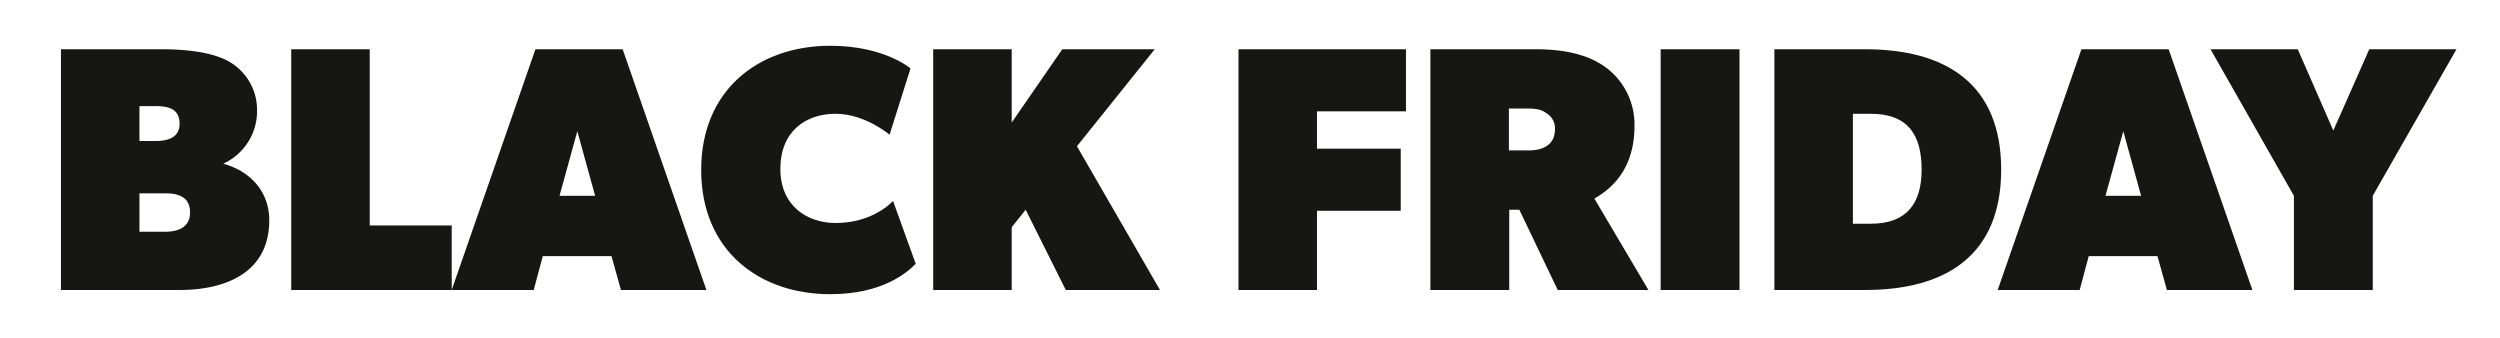
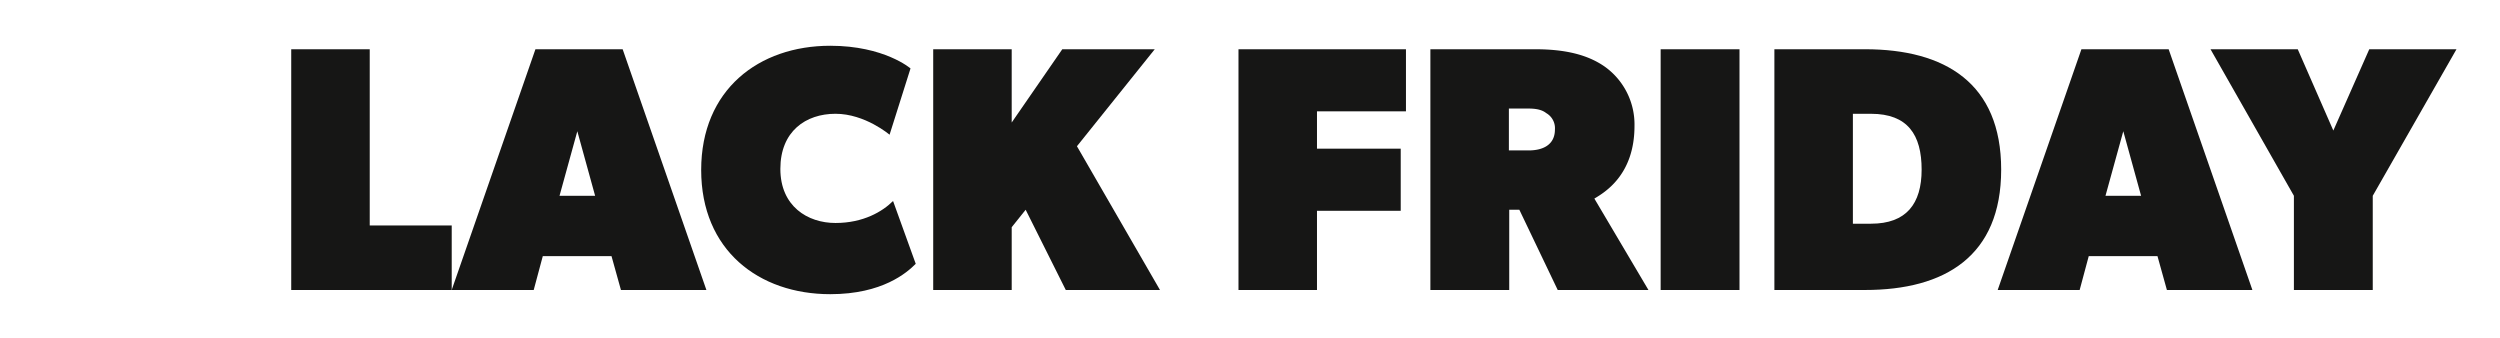
<svg xmlns="http://www.w3.org/2000/svg" width="704.144" height="95.331" viewBox="0 0 704.144 95.331">
  <g id="Group_772" data-name="Group 772" transform="translate(-67.025 -88.369)">
    <rect id="Rectangle_172" data-name="Rectangle 172" width="704.144" height="95.331" transform="translate(67.025 88.369)" fill="#fff" />
    <g id="Group_771" data-name="Group 771" transform="translate(84.194 101.258)">
-       <path id="Path_1445" data-name="Path 1445" d="M111.256,164.915H77.843V97.109H105.85c5.9,0,12.284.49,17.2,2.457a15.644,15.644,0,0,1,10.024,14.741,16.234,16.234,0,0,1-9.533,15.034c7.862,2.163,12.973,8.059,12.973,15.921C136.51,160.1,124.128,164.915,111.256,164.915Zm-6.88-51.788H99.952v9.827h4.423c3.342,0,6.88-.787,6.88-4.915C111.256,113.716,107.815,113.127,104.376,113.127Zm2.947,24.566h-7.37V148.5h7.37c3.539,0,6.88-1.278,6.88-5.406C114.2,138.776,111.057,137.693,107.323,137.693Z" transform="translate(-77.843 -96.127)" fill="#161615" />
      <path id="Path_1446" data-name="Path 1446" d="M118.709,164.915V97.109H140.82v49.626h23.093v18.18Z" transform="translate(-53.852 -96.127)" fill="#161615" />
      <path id="Path_1447" data-name="Path 1447" d="M194.854,164.915l-2.654-9.53H172.841l-2.555,9.53h-23.1l23.585-67.806h24.568l23.585,67.806ZM182.568,120.2l-5.01,18.18h10.024Z" transform="translate(-37.131 -96.127)" fill="#161615" />
      <path id="Path_1448" data-name="Path 1448" d="M227.825,166.459c-20.146,0-36.361-12.382-36.361-34.985S207.679,96.49,227.825,96.49c15.231,0,22.6,6.386,22.6,6.386l-5.9,18.672s-6.88-5.9-15.233-5.9-15.526,4.914-15.526,15.526c0,10.516,7.666,15.233,15.526,15.233s13.268-3.242,16.215-6.193l6.388,17.691C249.444,160.366,242.566,166.459,227.825,166.459Z" transform="translate(-11.14 -96.49)" fill="#161615" />
      <path id="Path_1449" data-name="Path 1449" d="M269.983,164.915l-11.3-22.6-3.931,4.914v17.688H232.641V97.109H254.75v20.637L269,97.109h26.042l-21.916,27.32,23.39,40.486Z" transform="translate(13.034 -96.127)" fill="#161615" />
      <path id="Path_1450" data-name="Path 1450" d="M308.931,114.6v10.514h23.584v17.494H308.931v22.306H286.82V97.109h47.171V114.6Z" transform="translate(44.84 -96.127)" fill="#161615" />
      <path id="Path_1451" data-name="Path 1451" d="M356.744,164.915l-10.81-22.6h-2.85v22.6H320.875V97.109h29.481c8.353,0,14.741,1.474,19.654,4.914a20,20,0,0,1,8.354,16.705c0,13.758-8.354,18.672-11.3,20.441l15.231,25.745ZM353.5,115.092c-.984-.786-2.457-1.278-4.914-1.278h-5.6v11.792h5.6c3.831,0,7.369-1.474,7.369-5.9A4.9,4.9,0,0,0,353.5,115.092Z" transform="translate(64.833 -96.127)" fill="#161615" />
      <path id="Path_1452" data-name="Path 1452" d="M361.741,164.915V97.109H383.95v67.806Z" transform="translate(88.824 -96.127)" fill="#161615" />
      <path id="Path_1453" data-name="Path 1453" d="M407.477,164.915h-25.55V97.109h25.55c22.5,0,38.326,9.532,38.326,33.9S429.982,164.915,407.477,164.915Zm1.671-49.626h-5.112v30.956h5.112c9.926,0,14.25-5.6,14.25-15.233C423.4,121.185,419.466,115.289,409.148,115.289Z" transform="translate(100.674 -96.127)" fill="#161615" />
      <path id="Path_1454" data-name="Path 1454" d="M469.217,164.915l-2.654-9.53H447.2l-2.557,9.53H421.556L445.14,97.109h24.568l23.587,67.806ZM456.933,120.2l-5.014,18.18h10.026Z" transform="translate(123.939 -96.127)" fill="#161615" />
      <path id="Path_1455" data-name="Path 1455" d="M505.022,138.382v26.533H482.813V138.382L459.326,97.109h24.568l10.024,22.9,10.122-22.9h24.566Z" transform="translate(146.113 -96.127)" fill="#161615" />
    </g>
  </g>
</svg>